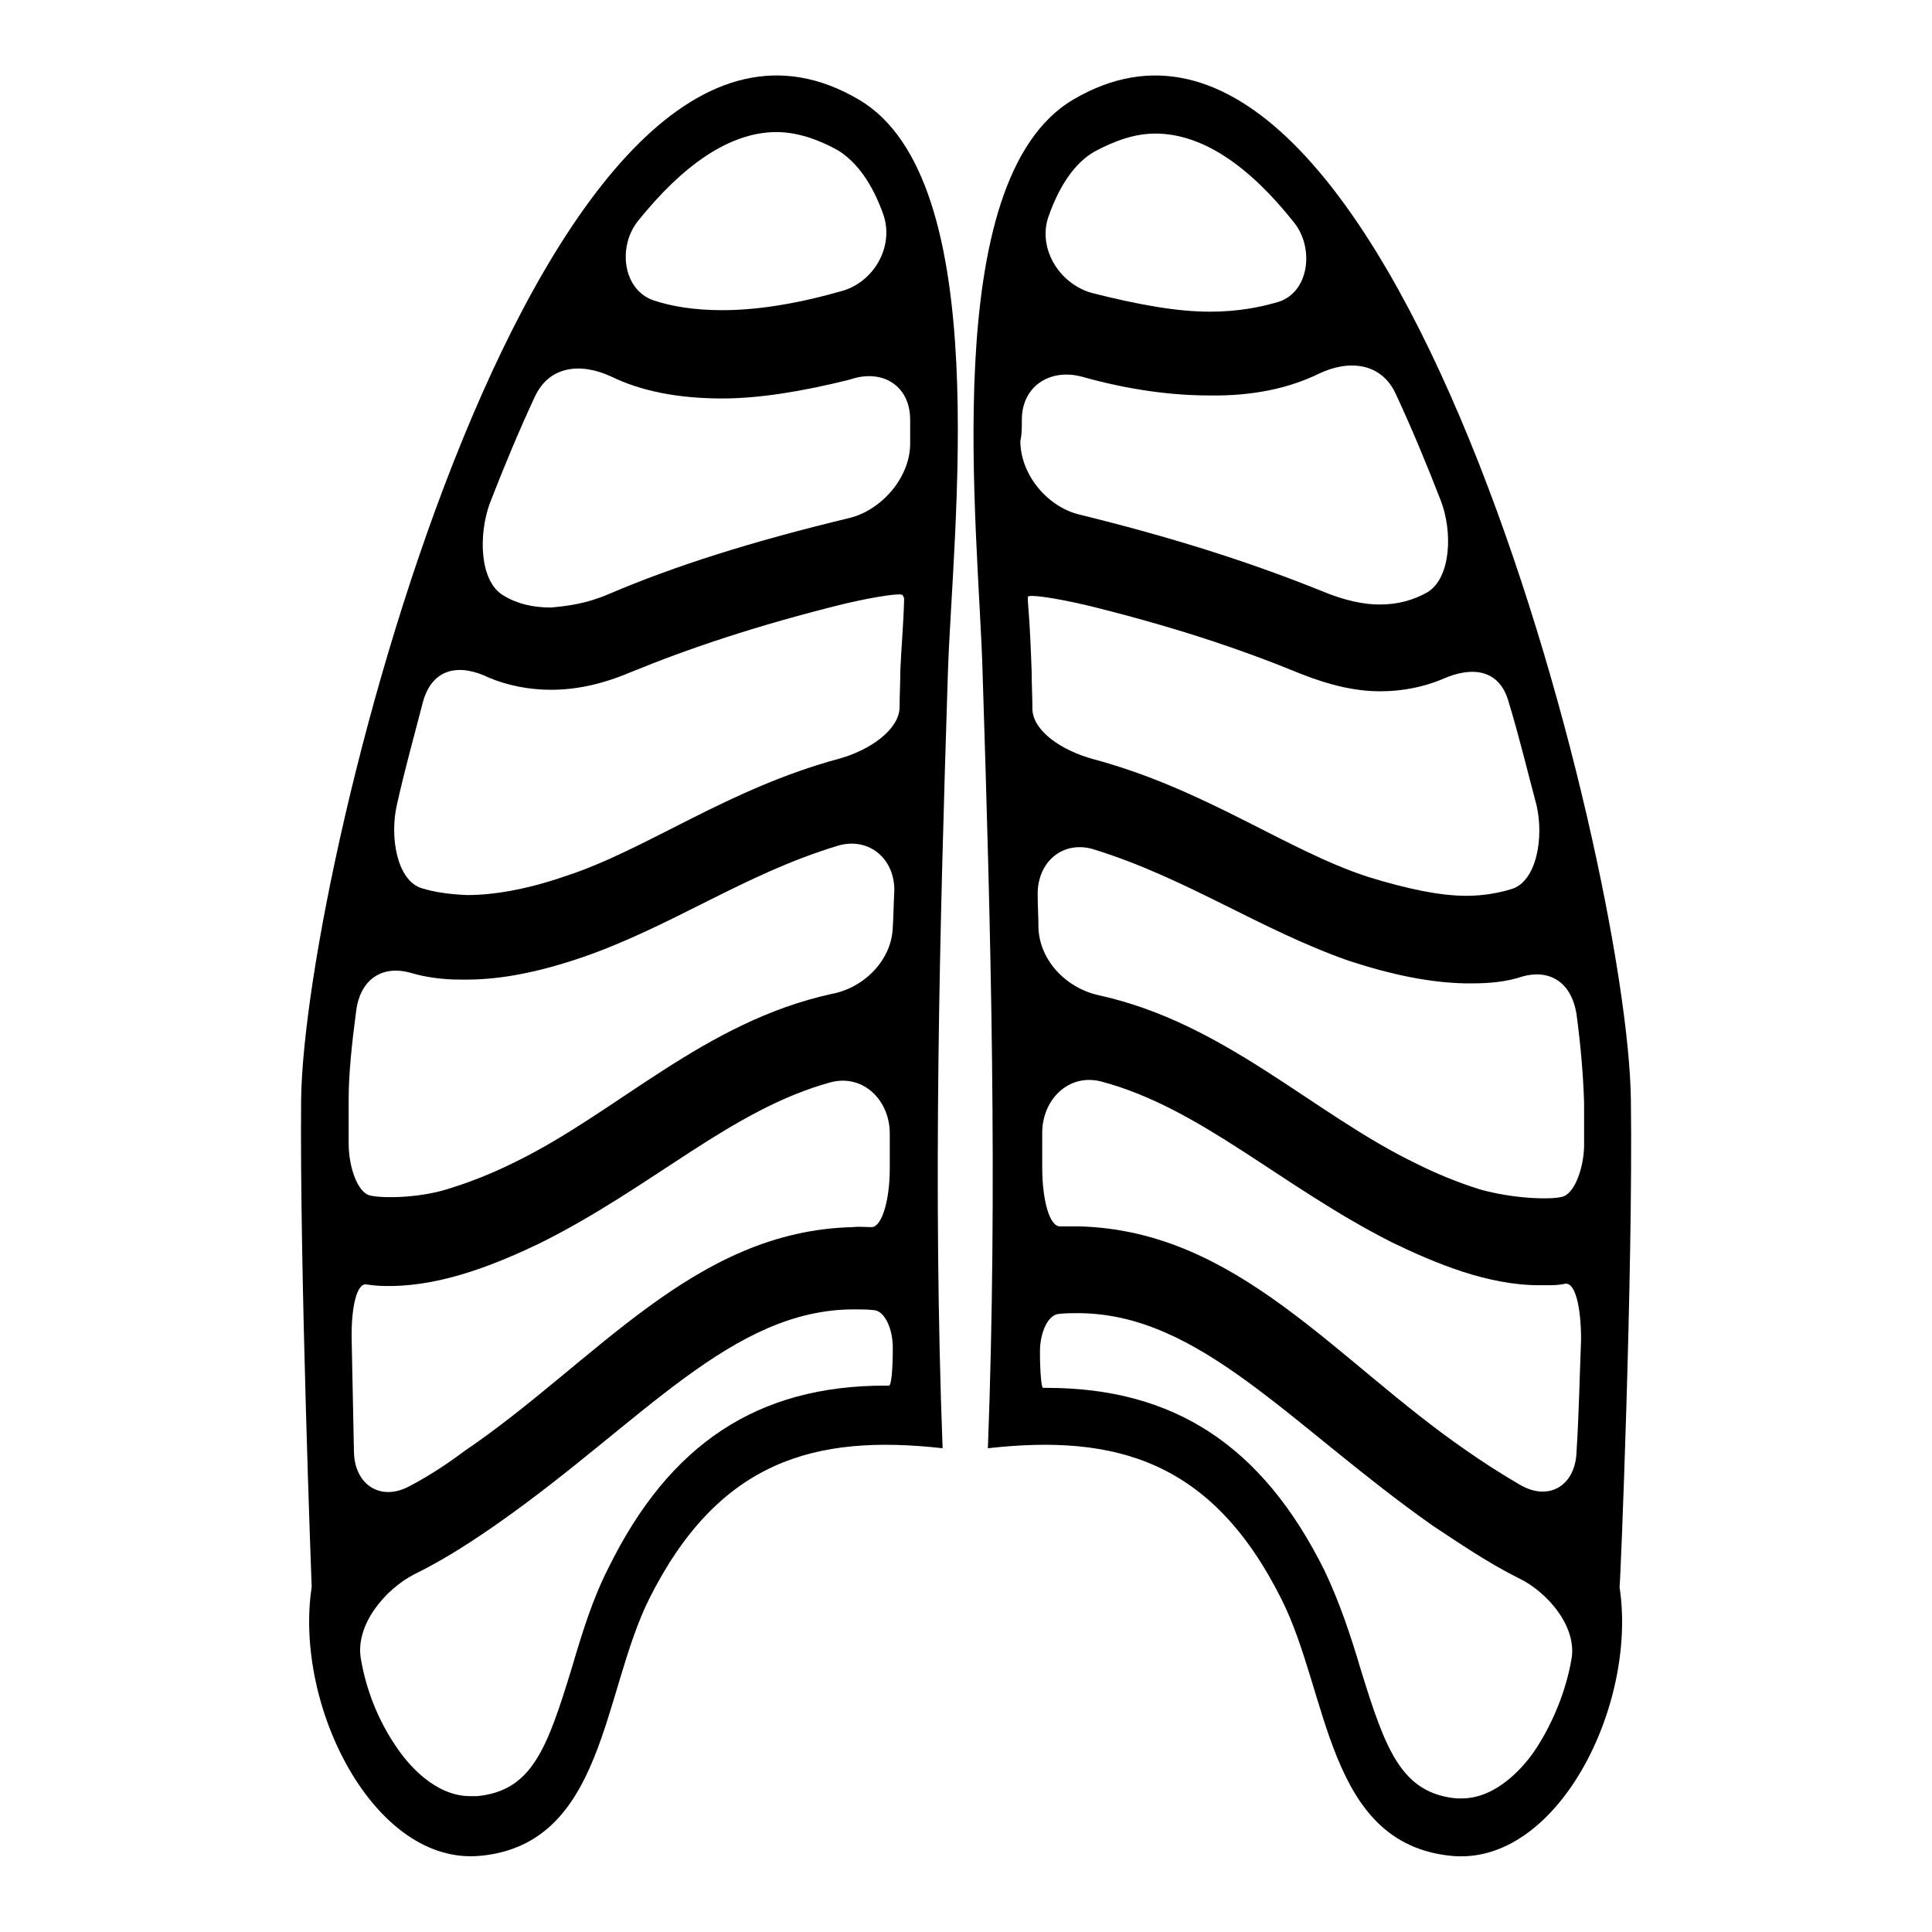
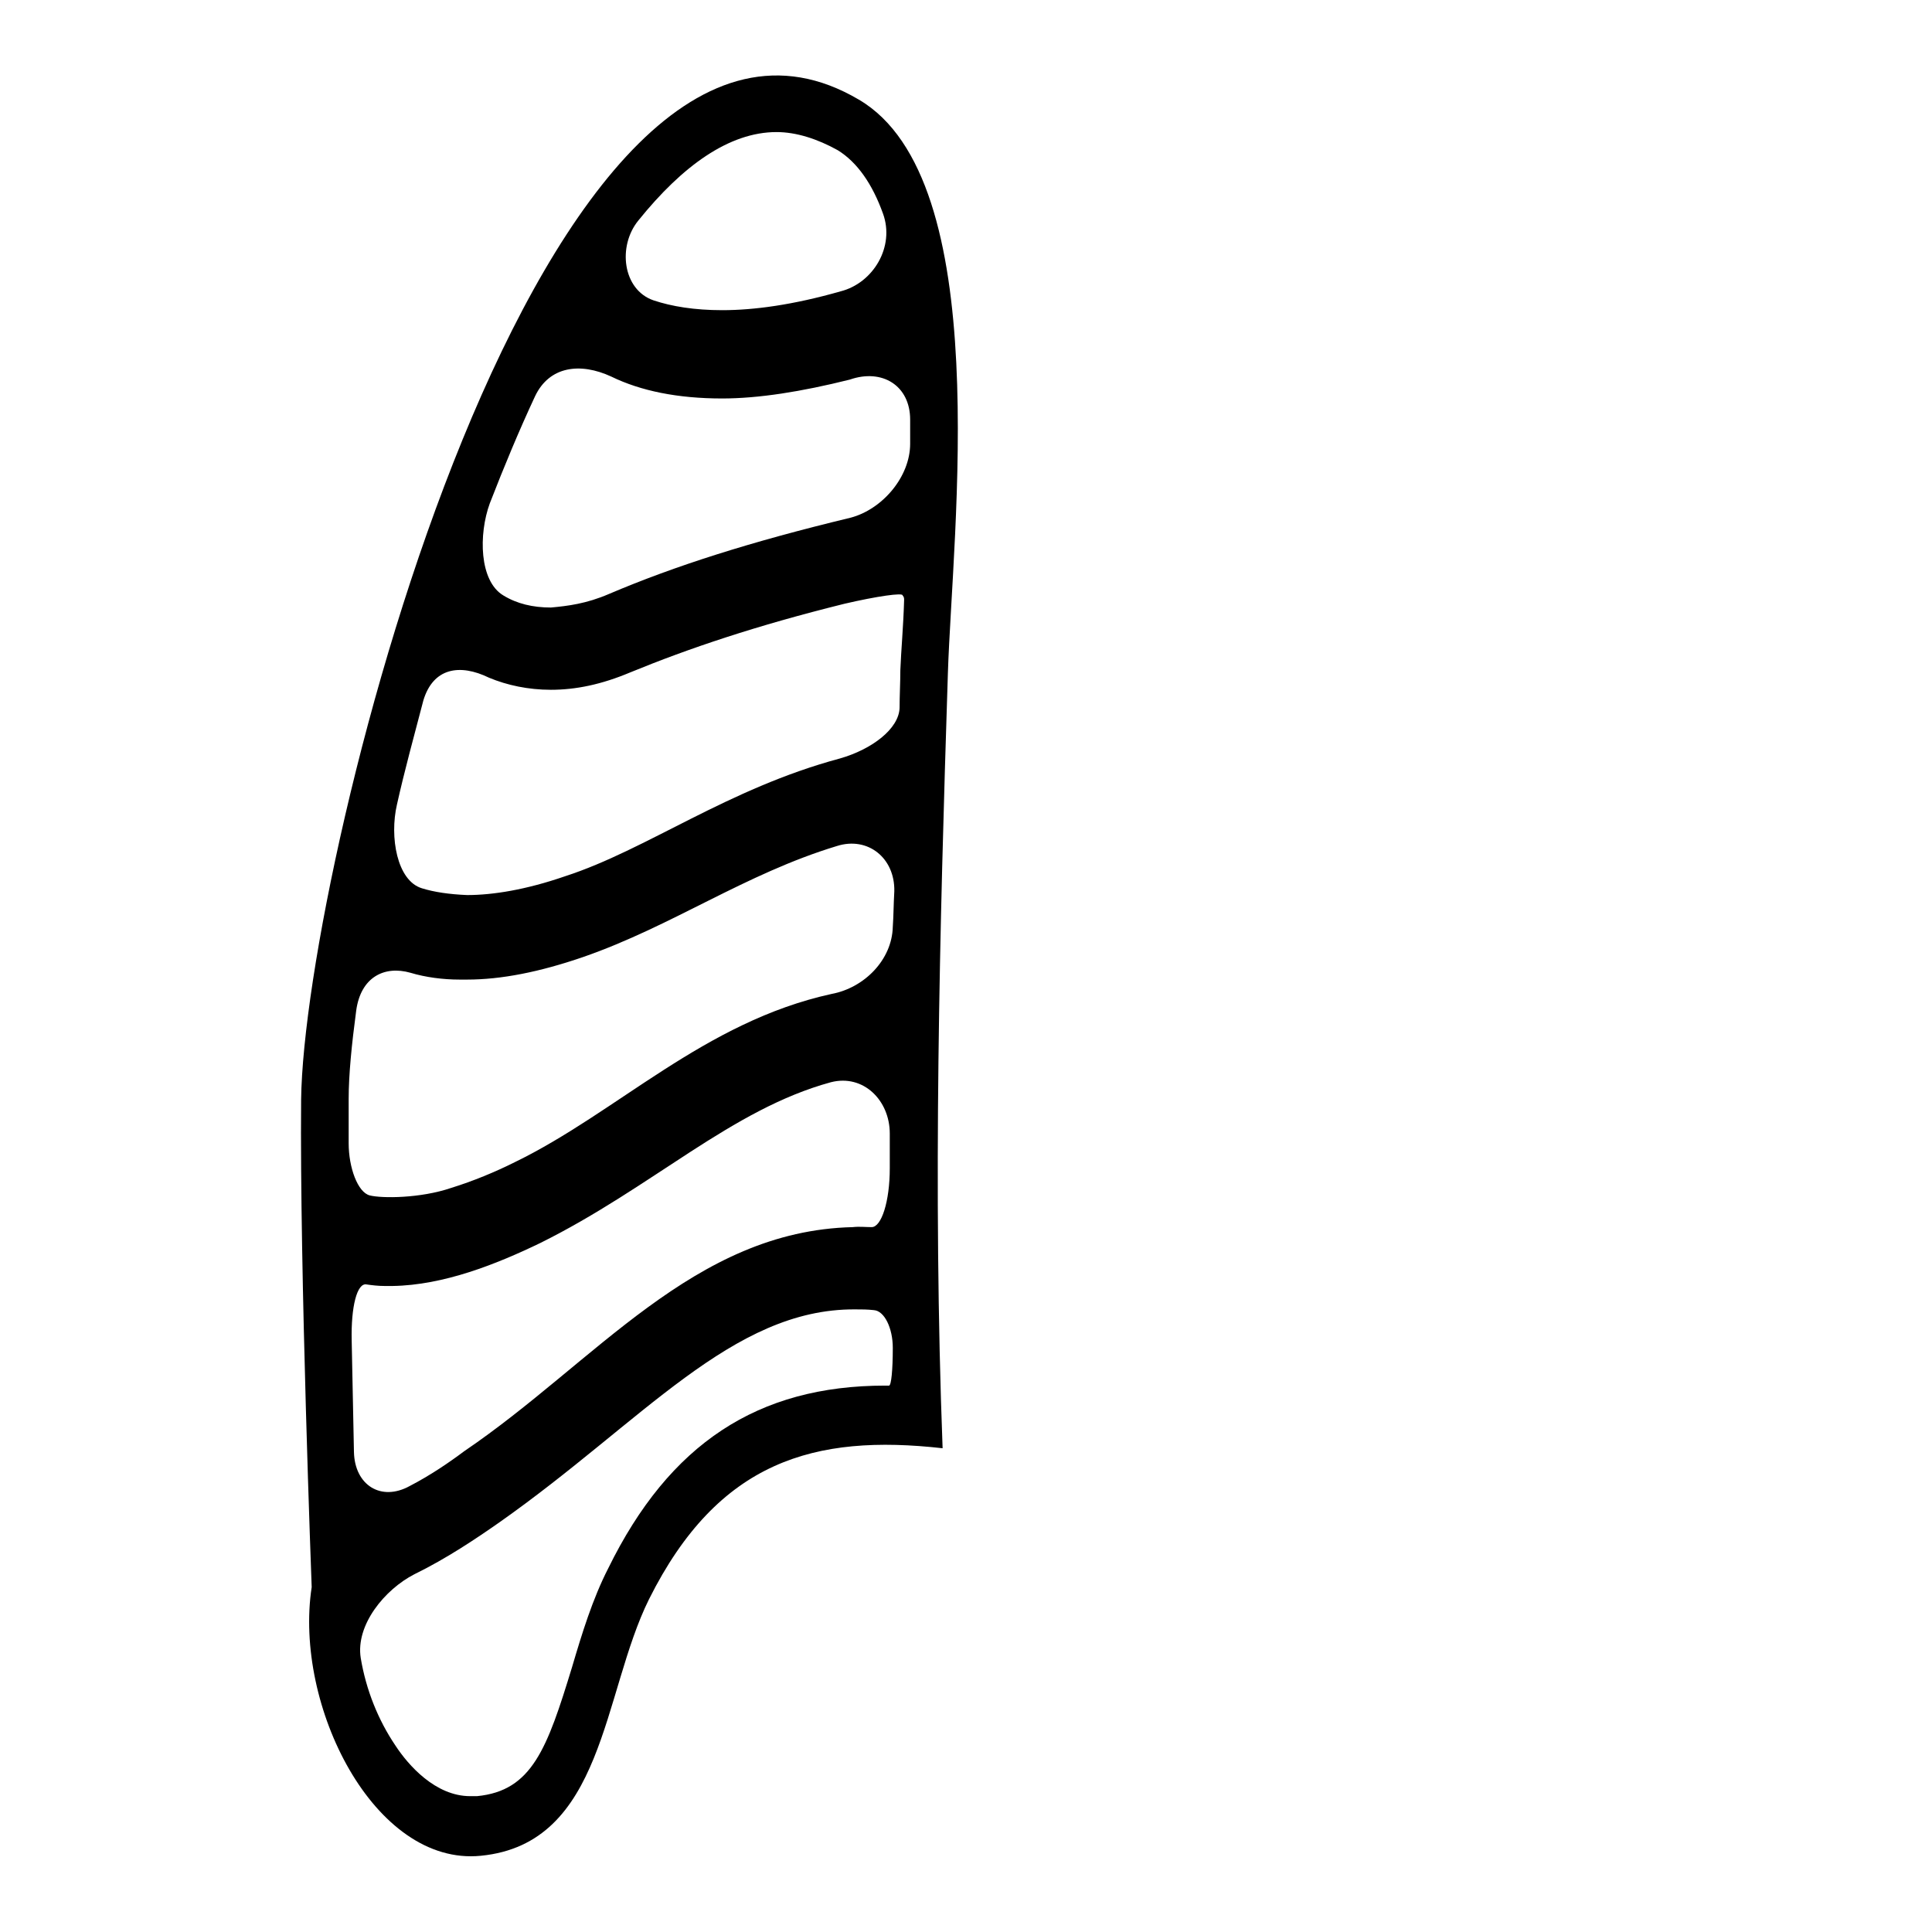
<svg xmlns="http://www.w3.org/2000/svg" version="1.1" x="0px" y="0px" viewBox="0 0 256 256" enable-background="new 0 0 256 256" xml:space="preserve">
  <g>
    <g>
      <path fill="#000000" d="M113.8,13.2C71.9-11.5,40.3,113.9,39.9,145.7c-0.2,22.5,1.4,64.6,1.4,64.6c-2.4,15.7,8.3,37,22.4,35.6c16.4-1.6,16.1-21.5,22.3-34c9.2-18.4,22-21.9,38.9-20c-1.3-34.4-0.4-68.3,0.7-102.7C126.2,70.3,131.9,23.8,113.8,13.2z M46.6,177.6c-0.1-4.4,0.7-7.7,2-7.4c0.7,0.1,1.5,0.2,2.4,0.2c0.4,0,0.7,0,1,0c6.8-0.1,13.8-2.9,19.6-5.7c14.9-7.4,25.3-17.7,38.5-21.3c4.3-1.1,7.8,2.4,7.8,6.8c0,1.5,0,3,0,4.6c0,4.4-1.1,7.8-2.4,7.8c-0.9,0-1.6-0.1-2.5,0c-21.1,0.5-34.1,17.9-51.5,29.7c-2,1.5-4.5,3.2-7.2,4.6c-3.8,2.1-7.3-0.1-7.4-4.5C46.8,187.8,46.7,182.7,46.6,177.6z M117.8,183.6c-0.1,0-0.2,0-0.5,0c-16.9,0-28.6,7.7-36.7,24.2c-2.1,4.1-3.5,8.7-4.8,13.1c-3.3,10.8-5.3,16.4-12.6,17.1h-0.9c-4.6,0-8.2-4.1-9.9-6.7c-2.3-3.4-3.9-7.4-4.6-11.6c-0.7-4.4,3.2-9.1,7.1-11.1c4.3-2.1,8.3-4.8,11.3-6.9c18.9-13.3,30.8-28.3,47.1-28.2c0.9,0,1.6,0,2.5,0.1c1.4,0.1,2.5,2.4,2.5,5C118.3,181.5,118.1,183.6,117.8,183.6z M118.3,122.8c-0.1,4.4-3.8,8.1-8.1,8.9c-16.9,3.7-28.4,15.7-42,22.3c-2.6,1.3-5.5,2.5-8.4,3.4c-4.1,1.4-9.2,1.4-10.8,1c-1.6-0.4-2.8-3.7-2.8-6.9c0-2.1,0-4,0-5.9c0-3.2,0.4-7.2,1-11.7c0.6-4.4,3.7-6,7.2-5c2,0.6,4.3,0.9,6.5,0.9c0.4,0,0.6,0,1,0c4.5,0,9.6-1,15.4-3c11.8-4.1,21.4-11,33.6-14.7c4.1-1.3,7.7,1.6,7.6,6C118.4,119.9,118.4,121.4,118.3,122.8z M119.8,79.5c-0.1,3.5-0.4,6.7-0.5,9.3c0,1.6-0.1,3.4-0.1,5c-0.1,2.8-3.7,5.5-7.9,6.7c-14.9,4-25.6,12.1-36.4,15.6c-5.2,1.8-9.6,2.5-13,2.5c-2.4-0.1-4.4-0.4-6-0.9c-3.3-1-4.3-6.8-3.3-11.1c1-4.5,2.3-9.2,3.5-13.8c1.3-4.3,4.8-4.9,8.7-3c2.4,1,5.2,1.6,8.2,1.6c3.3,0,6.7-0.7,10.5-2.3c7.8-3.2,16.7-6.2,28.4-9.1c4.3-1,7.8-1.5,7.7-1.1C119.8,79.1,119.8,79.3,119.8,79.5z M120.6,55.6c0,1,0,2.1,0,3.2c0,4.4-3.7,8.7-7.9,9.8c-13.3,3.2-23.3,6.4-32,10.1c-3,1.3-5.5,1.6-7.7,1.8c-2.4,0-4.5-0.5-6.3-1.6c-3.2-1.9-3.3-8.1-1.8-12.2c1.9-4.9,3.9-9.7,6-14.2c1.9-4,6-4.5,10.1-2.6c3.9,1.9,8.8,2.9,14.7,2.9c4.8,0,10.5-0.9,16.9-2.5C116.9,48.8,120.6,51.1,120.6,55.6z M111.4,38.6c-6.3,1.8-11.5,2.5-15.7,2.5c-3.7,0-6.7-0.5-9.1-1.3c-4.1-1.4-4.8-7.2-2-10.6c5.8-7.2,12-11.7,18.3-11.7c2.6,0,5.4,0.9,8.1,2.4c2.6,1.6,4.6,4.5,6,8.4C118.6,32.7,115.7,37.5,111.4,38.6z" />
-       <path fill="#000000" d="M216.1,145.7c-0.4-31.7-32-157.2-73.9-132.5c-18.1,10.7-12.5,57.1-12,76c1.1,34.4,2,68.3,0.7,102.7c16.9-1.9,29.7,1.6,38.9,20c6.3,12.5,6,32.3,22.4,34c14.1,1.5,24.8-19.9,22.4-35.6C214.7,210.3,216.4,168.3,216.1,145.7z M139,28.5c1.4-3.9,3.4-6.9,6-8.4c2.8-1.5,5.4-2.4,8.1-2.4c6.3,0,12.5,4.4,18.3,11.7c2.8,3.4,2.1,9.3-2,10.6c-2.4,0.7-5.3,1.3-9.1,1.3c-4.3,0-9.4-0.9-15.7-2.5C140.2,37.5,137.4,32.7,139,28.5z M135.4,55.6c0-4.4,3.7-6.8,7.9-5.7c6.4,1.8,12.1,2.5,16.9,2.5c5.9,0.1,10.7-1,14.6-2.9c4-1.9,8.2-1.4,10.1,2.6c2.1,4.5,4.1,9.3,6,14.2c1.6,4.1,1.4,10.3-1.8,12.2c-1.8,1-3.8,1.6-6.3,1.6c-2.1,0-4.6-0.5-7.7-1.8c-8.7-3.5-18.6-6.8-32-10.1c-4.3-1-7.9-5.3-7.9-9.8C135.4,57.7,135.4,56.6,135.4,55.6z M136.8,94c0-1.6-0.1-3.4-0.1-5c-0.1-2.6-0.2-5.8-0.5-9.3c0-0.2,0-0.4,0-0.6c0-0.4,3.5,0.1,7.8,1.1c11.8,2.9,20.6,5.9,28.4,9.1c3.8,1.5,7.2,2.3,10.5,2.3c3,0,5.8-0.6,8.2-1.6c4-1.8,7.6-1.3,8.8,3c1.4,4.6,2.5,9.2,3.7,13.7c1,4.3,0,10.1-3.3,11.1c-1.6,0.5-3.7,0.9-6,0.9c-3.5,0-7.8-0.9-13-2.5c-10.8-3.5-21.5-11.6-36.4-15.6C140.5,99.4,136.9,96.8,136.8,94z M208.2,220c-0.7,4-2.4,8.2-4.6,11.6c-1.6,2.5-5.3,6.7-9.9,6.7h-0.7c-7.3-0.7-9.4-6.4-12.7-17.1c-1.3-4.4-2.8-8.9-4.8-13.1c-8.2-16.5-19.9-24.2-36.8-24.2c-0.1,0-0.4,0-0.5,0c-0.2,0-0.4-2.1-0.4-4.8c0-2.6,1.1-4.9,2.5-5c0.9-0.1,1.8-0.1,2.5-0.1c16.2,0,28.2,14.9,47.1,28.2c3.2,2.1,7.1,4.8,11.3,6.9C205,210.9,209.1,215.6,208.2,220z M208.9,192.3c-0.1,4.4-3.5,6.7-7.4,4.5c-2.6-1.5-5.2-3.2-7.2-4.6C177,180.3,164,163,142.9,162.5c-0.7,0-1.6,0-2.4,0c-1.4,0.1-2.4-3.4-2.4-7.8c0-1.5,0-3,0-4.6c0-4.4,3.5-7.9,7.8-6.8c13.2,3.5,23.7,13.8,38.5,21.3c5.8,2.8,12.7,5.7,19.6,5.7c0.4,0,0.7,0,1,0c0.7,0,1.5,0,2.4-0.2c1.3-0.2,2.1,3,2.1,7.4C209.3,182.7,209.2,187.8,208.9,192.3z M206.9,158.6c-1.6,0.4-6.6,0.2-10.8-1c-2.9-0.9-5.8-2.1-8.4-3.4c-13.7-6.6-25.3-18.6-42-22.3c-4.3-0.9-7.9-4.5-8.1-8.9c0-1.5-0.1-2.9-0.1-4.4c-0.1-4.4,3.4-7.4,7.6-6c12.2,3.8,21.9,10.6,33.6,14.7c5.8,1.9,10.8,2.9,15.4,3c0.4,0,0.6,0,1,0c2.3,0,4.5-0.2,6.6-0.9c3.5-1,6.5,0.6,7.2,5c0.6,4.5,0.9,8.4,1,11.7c0,1.9,0,3.8,0,5.9C209.8,154.9,208.6,158.3,206.9,158.6z" />
    </g>
  </g>
</svg>